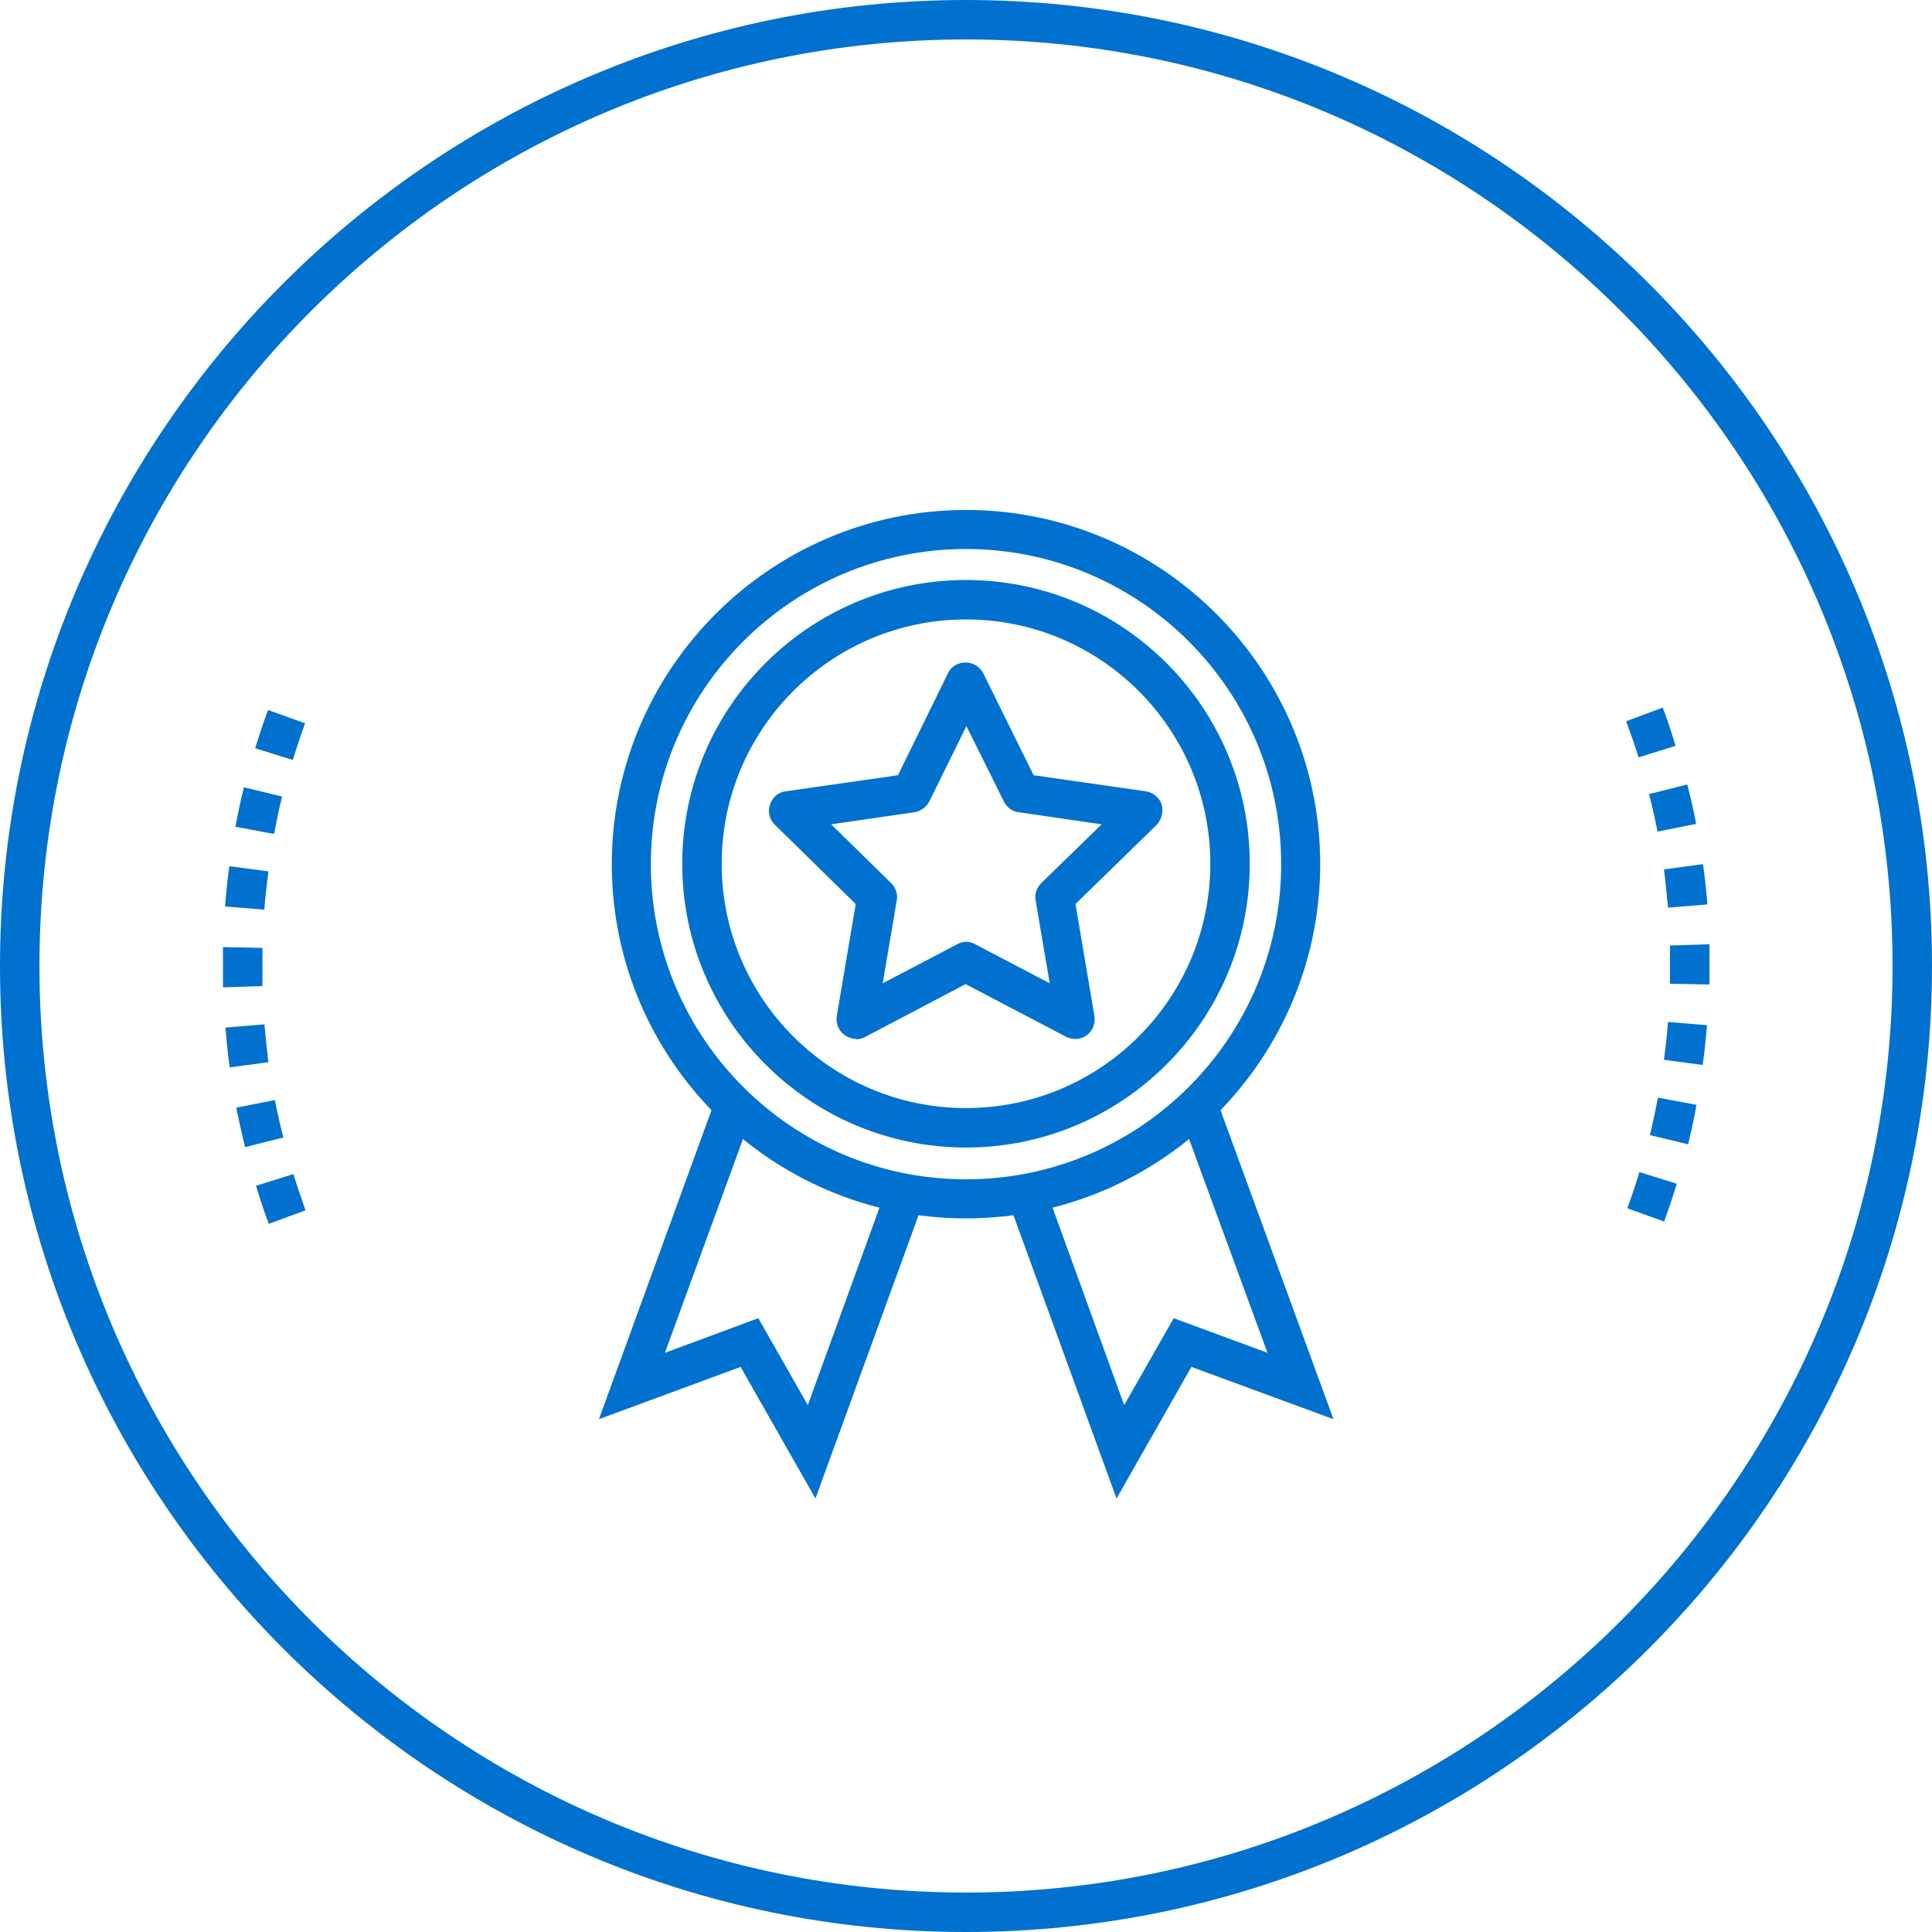
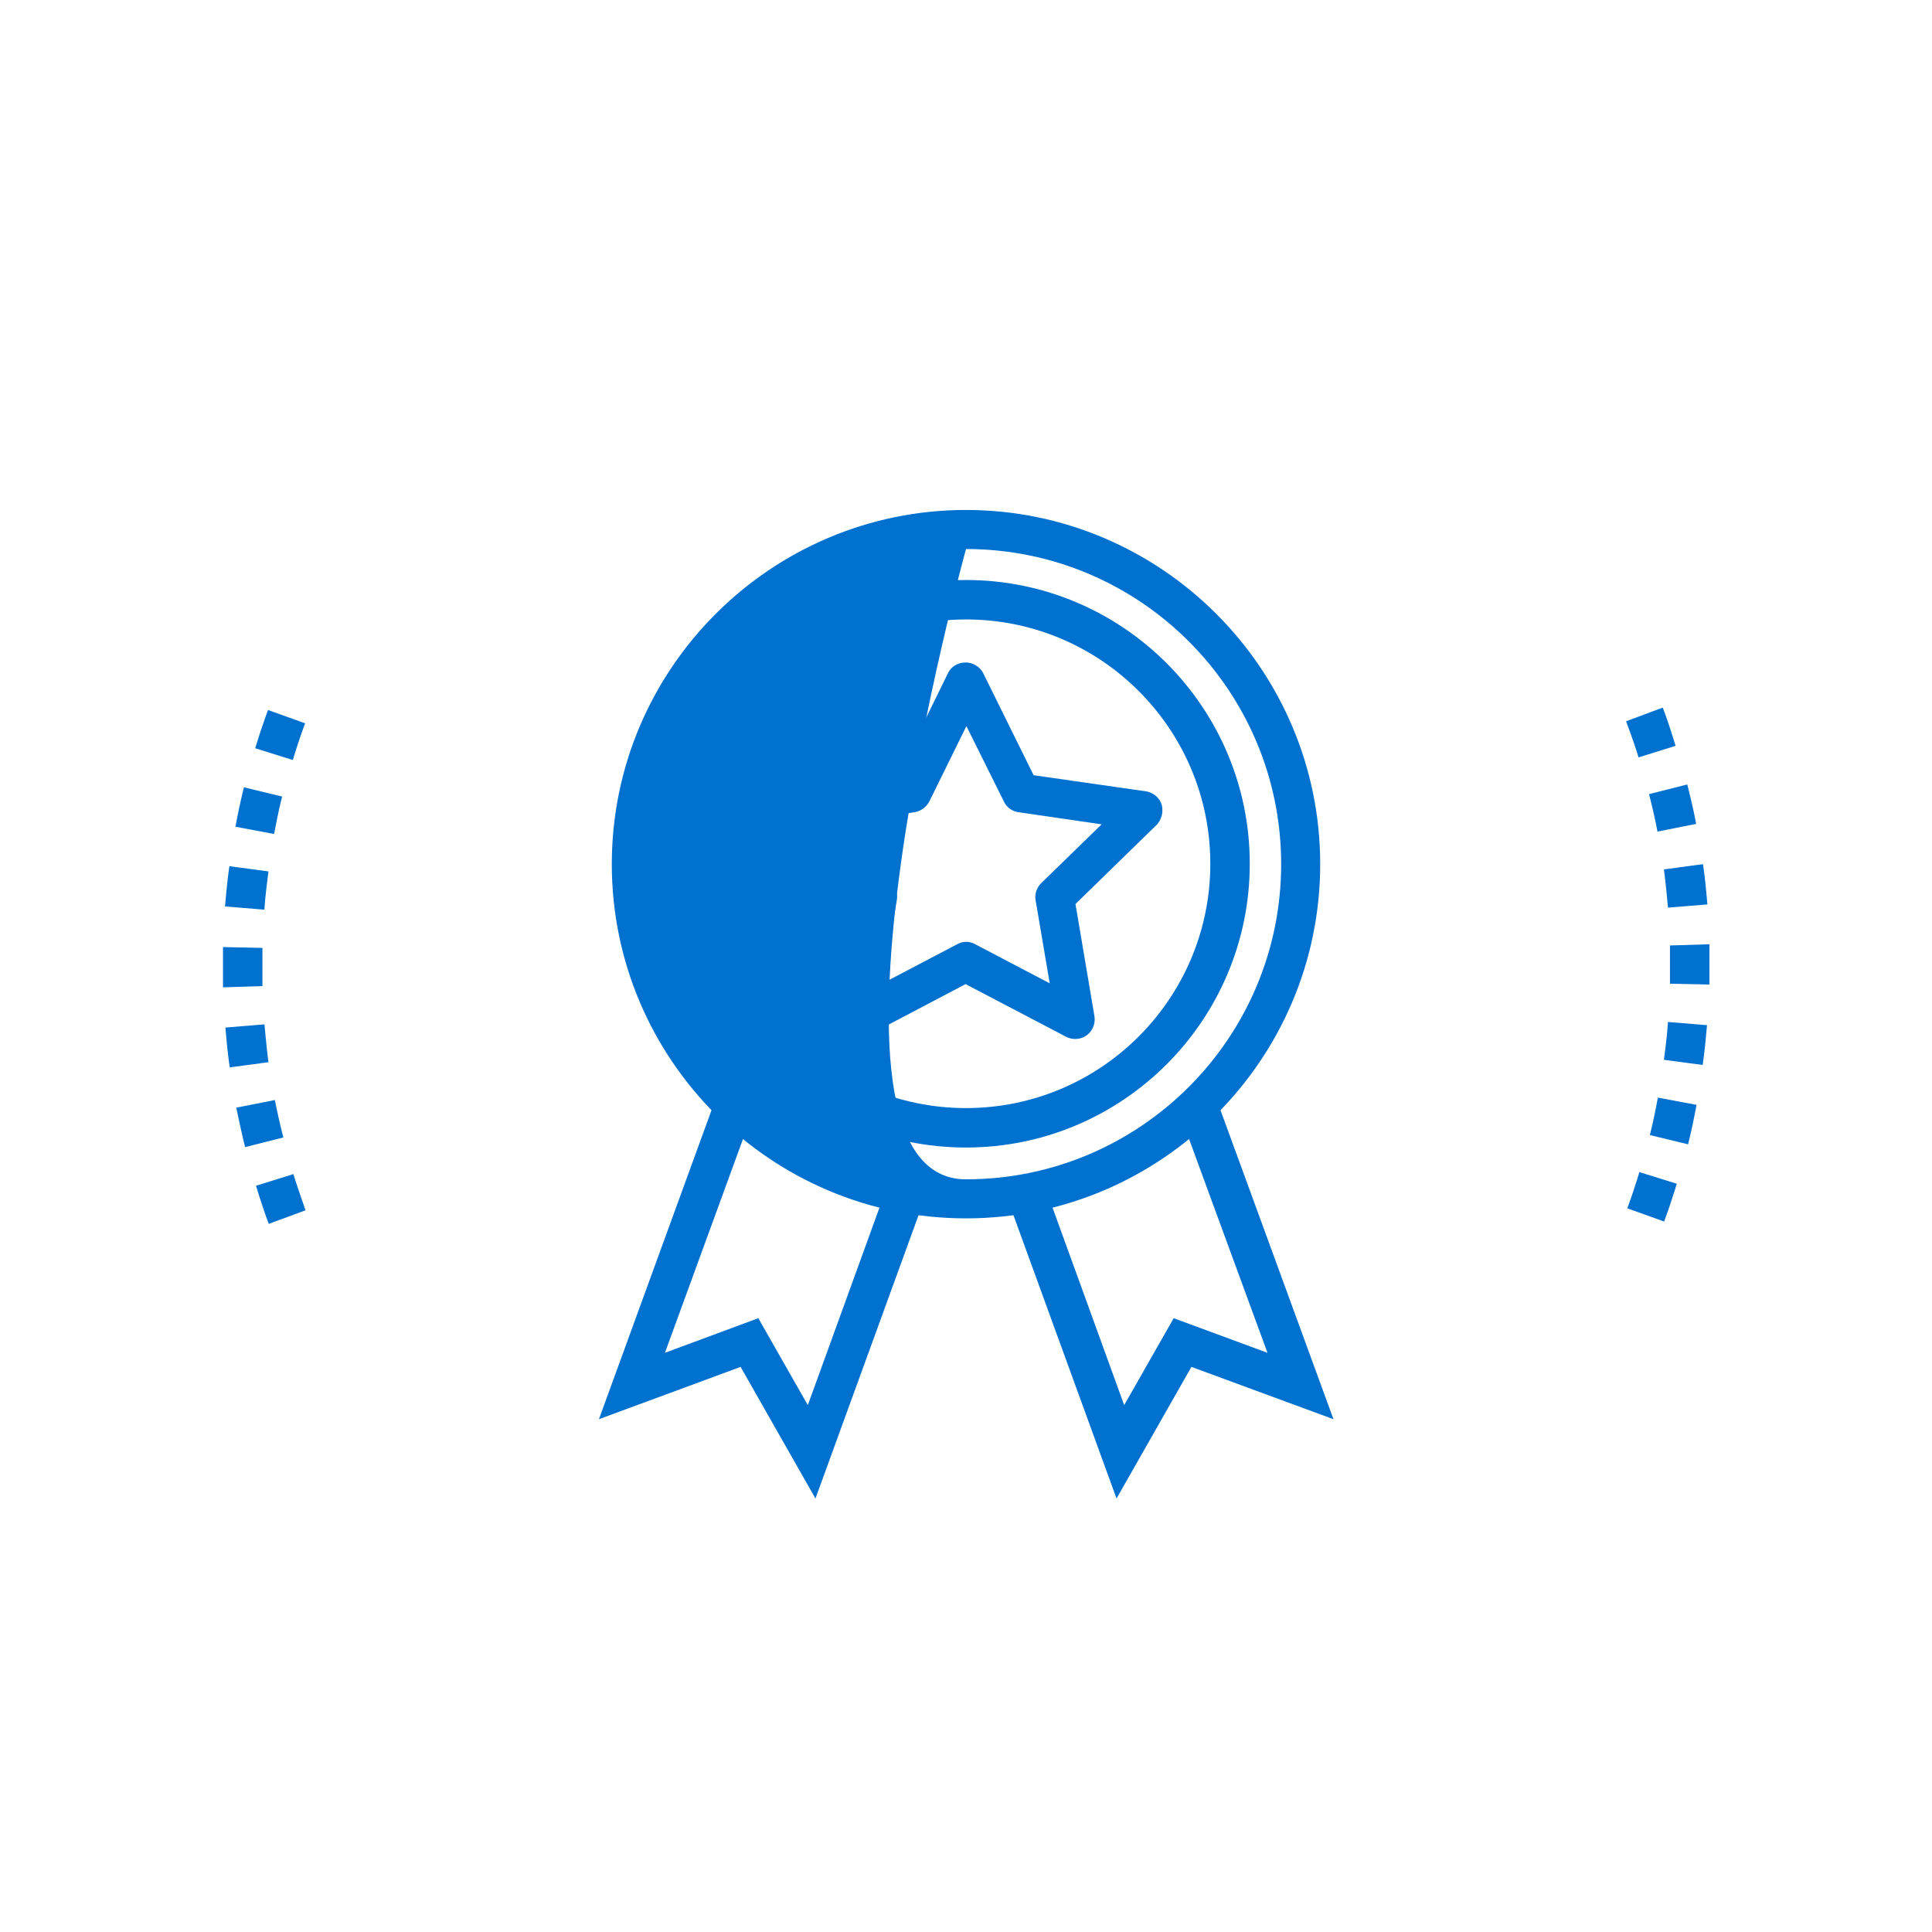
<svg xmlns="http://www.w3.org/2000/svg" viewBox="0 0 48 48">
-   <path d="M24 48C10.77 48 0 37.23 0 24S10.77 0 24 0s24 10.77 24 24-10.77 24-24 24zM24 .98C11.3.98.98 11.3.98 24S11.31 47.02 24 47.02 47.02 36.69 47.02 24 36.7.98 24 .98z" style="fill: #0071CE;" />
  <path d="M41.35 30.35l-.92-.33c.11-.3.21-.6.3-.9l.93.29c-.1.32-.2.63-.32.95zm.59-1.92l-.95-.23c.08-.31.14-.62.2-.93l.96.18c-.06.33-.13.65-.21.98zm.37-1.97l-.97-.13c.04-.31.08-.63.1-.94l.97.08c-.03.33-.06.67-.11 1zm.16-2l-.98-.02v-.43-.52l.98-.03v1zm-1.03-1.92c-.03-.31-.06-.63-.1-.94l.97-.13c.05.33.08.66.11 1l-.97.08zm-.26-1.88c-.06-.31-.13-.62-.21-.93l.95-.24c.08.32.16.65.22.98l-.96.19zm-.47-1.84c-.09-.3-.2-.6-.31-.9l.91-.34c.12.31.22.63.32.95l-.93.29zM6.68 30.41c-.12-.31-.22-.63-.32-.95l.93-.29c.09.3.2.6.3.9l-.92.34zm-.59-1.91c-.08-.32-.15-.65-.22-.98l.96-.19c.06.31.13.62.21.93l-.95.24zm-.38-1.97c-.05-.33-.08-.66-.11-1l.97-.08c.03.31.06.63.1.94l-.97.13zm-.17-2V24v-.47l.98.02v.95l-.98.03zm1.02-1.93l-.97-.08c.03-.33.06-.67.11-1l.97.13c-.04.31-.08.63-.1.94zm.25-1.88l-.96-.18c.06-.33.13-.65.21-.98l.95.23c-.08.31-.14.62-.2.93zm.46-1.84l-.93-.29c.1-.32.2-.63.32-.95l.92.33c-.11.3-.21.6-.3.9zM21.28 25.81c-.1 0-.2-.03-.29-.09a.495.495 0 0 1-.2-.48l.47-2.78-2.01-1.97a.486.486 0 0 1-.12-.5c.06-.18.21-.31.39-.33l2.79-.4 1.24-2.53c.08-.17.25-.27.44-.27s.36.11.44.27l1.25 2.53 2.79.4c.18.03.34.16.39.33s0 .37-.12.5l-2.02 1.97.47 2.78c.03.18-.04.37-.19.48-.15.11-.35.12-.51.04l-2.5-1.31-2.49 1.31c-.07.04-.15.06-.23.06zM24 23.4c.08 0 .16.02.23.06l1.85.97-.35-2.06c-.03-.16.03-.32.14-.43l1.5-1.46-2.06-.3a.472.472 0 0 1-.37-.27l-.93-1.87-.92 1.87a.52.52 0 0 1-.37.27l-2.07.3 1.49 1.46c.11.11.17.27.14.43l-.35 2.06 1.85-.97c.07-.04.15-.06.23-.06z" style="fill: #0071CE;" />
  <path d="M24 28.51c-3.89 0-7.05-3.16-7.05-7.05s3.16-7.05 7.05-7.05 7.05 3.16 7.05 7.05-3.16 7.05-7.05 7.05zm0-13.12c-3.35 0-6.07 2.72-6.07 6.07s2.72 6.07 6.07 6.07 6.07-2.72 6.07-6.07-2.72-6.07-6.07-6.07z" style="fill: #0071CE;" />
-   <path d="M24 30.27c-4.85 0-8.8-3.95-8.8-8.8s3.95-8.8 8.8-8.8 8.8 3.95 8.8 8.8-3.95 8.8-8.8 8.8zm0-16.63c-4.32 0-7.83 3.51-7.83 7.83S19.68 29.3 24 29.3s7.83-3.51 7.83-7.83-3.51-7.83-7.83-7.83z" style="fill: #0071CE;" />
+   <path d="M24 30.27c-4.85 0-8.8-3.95-8.8-8.8s3.95-8.8 8.8-8.8 8.8 3.95 8.8 8.8-3.95 8.8-8.8 8.8zm0-16.63S19.68 29.3 24 29.3s7.83-3.51 7.83-7.83-3.51-7.83-7.83-7.83z" style="fill: #0071CE;" />
  <path d="M20.26 37.23l-1.86-3.27-3.52 1.3 2.9-7.96.92.34-2.18 5.97 2.32-.86 1.23 2.16 1.97-5.43.92.33-2.7 7.42zM27.74 37.23l-2.7-7.42.92-.33 1.97 5.43 1.23-2.16 2.33.86-2.19-5.97.92-.34 2.91 7.96-3.53-1.3-1.86 3.27z" style="fill: #0071CE;" />
</svg>